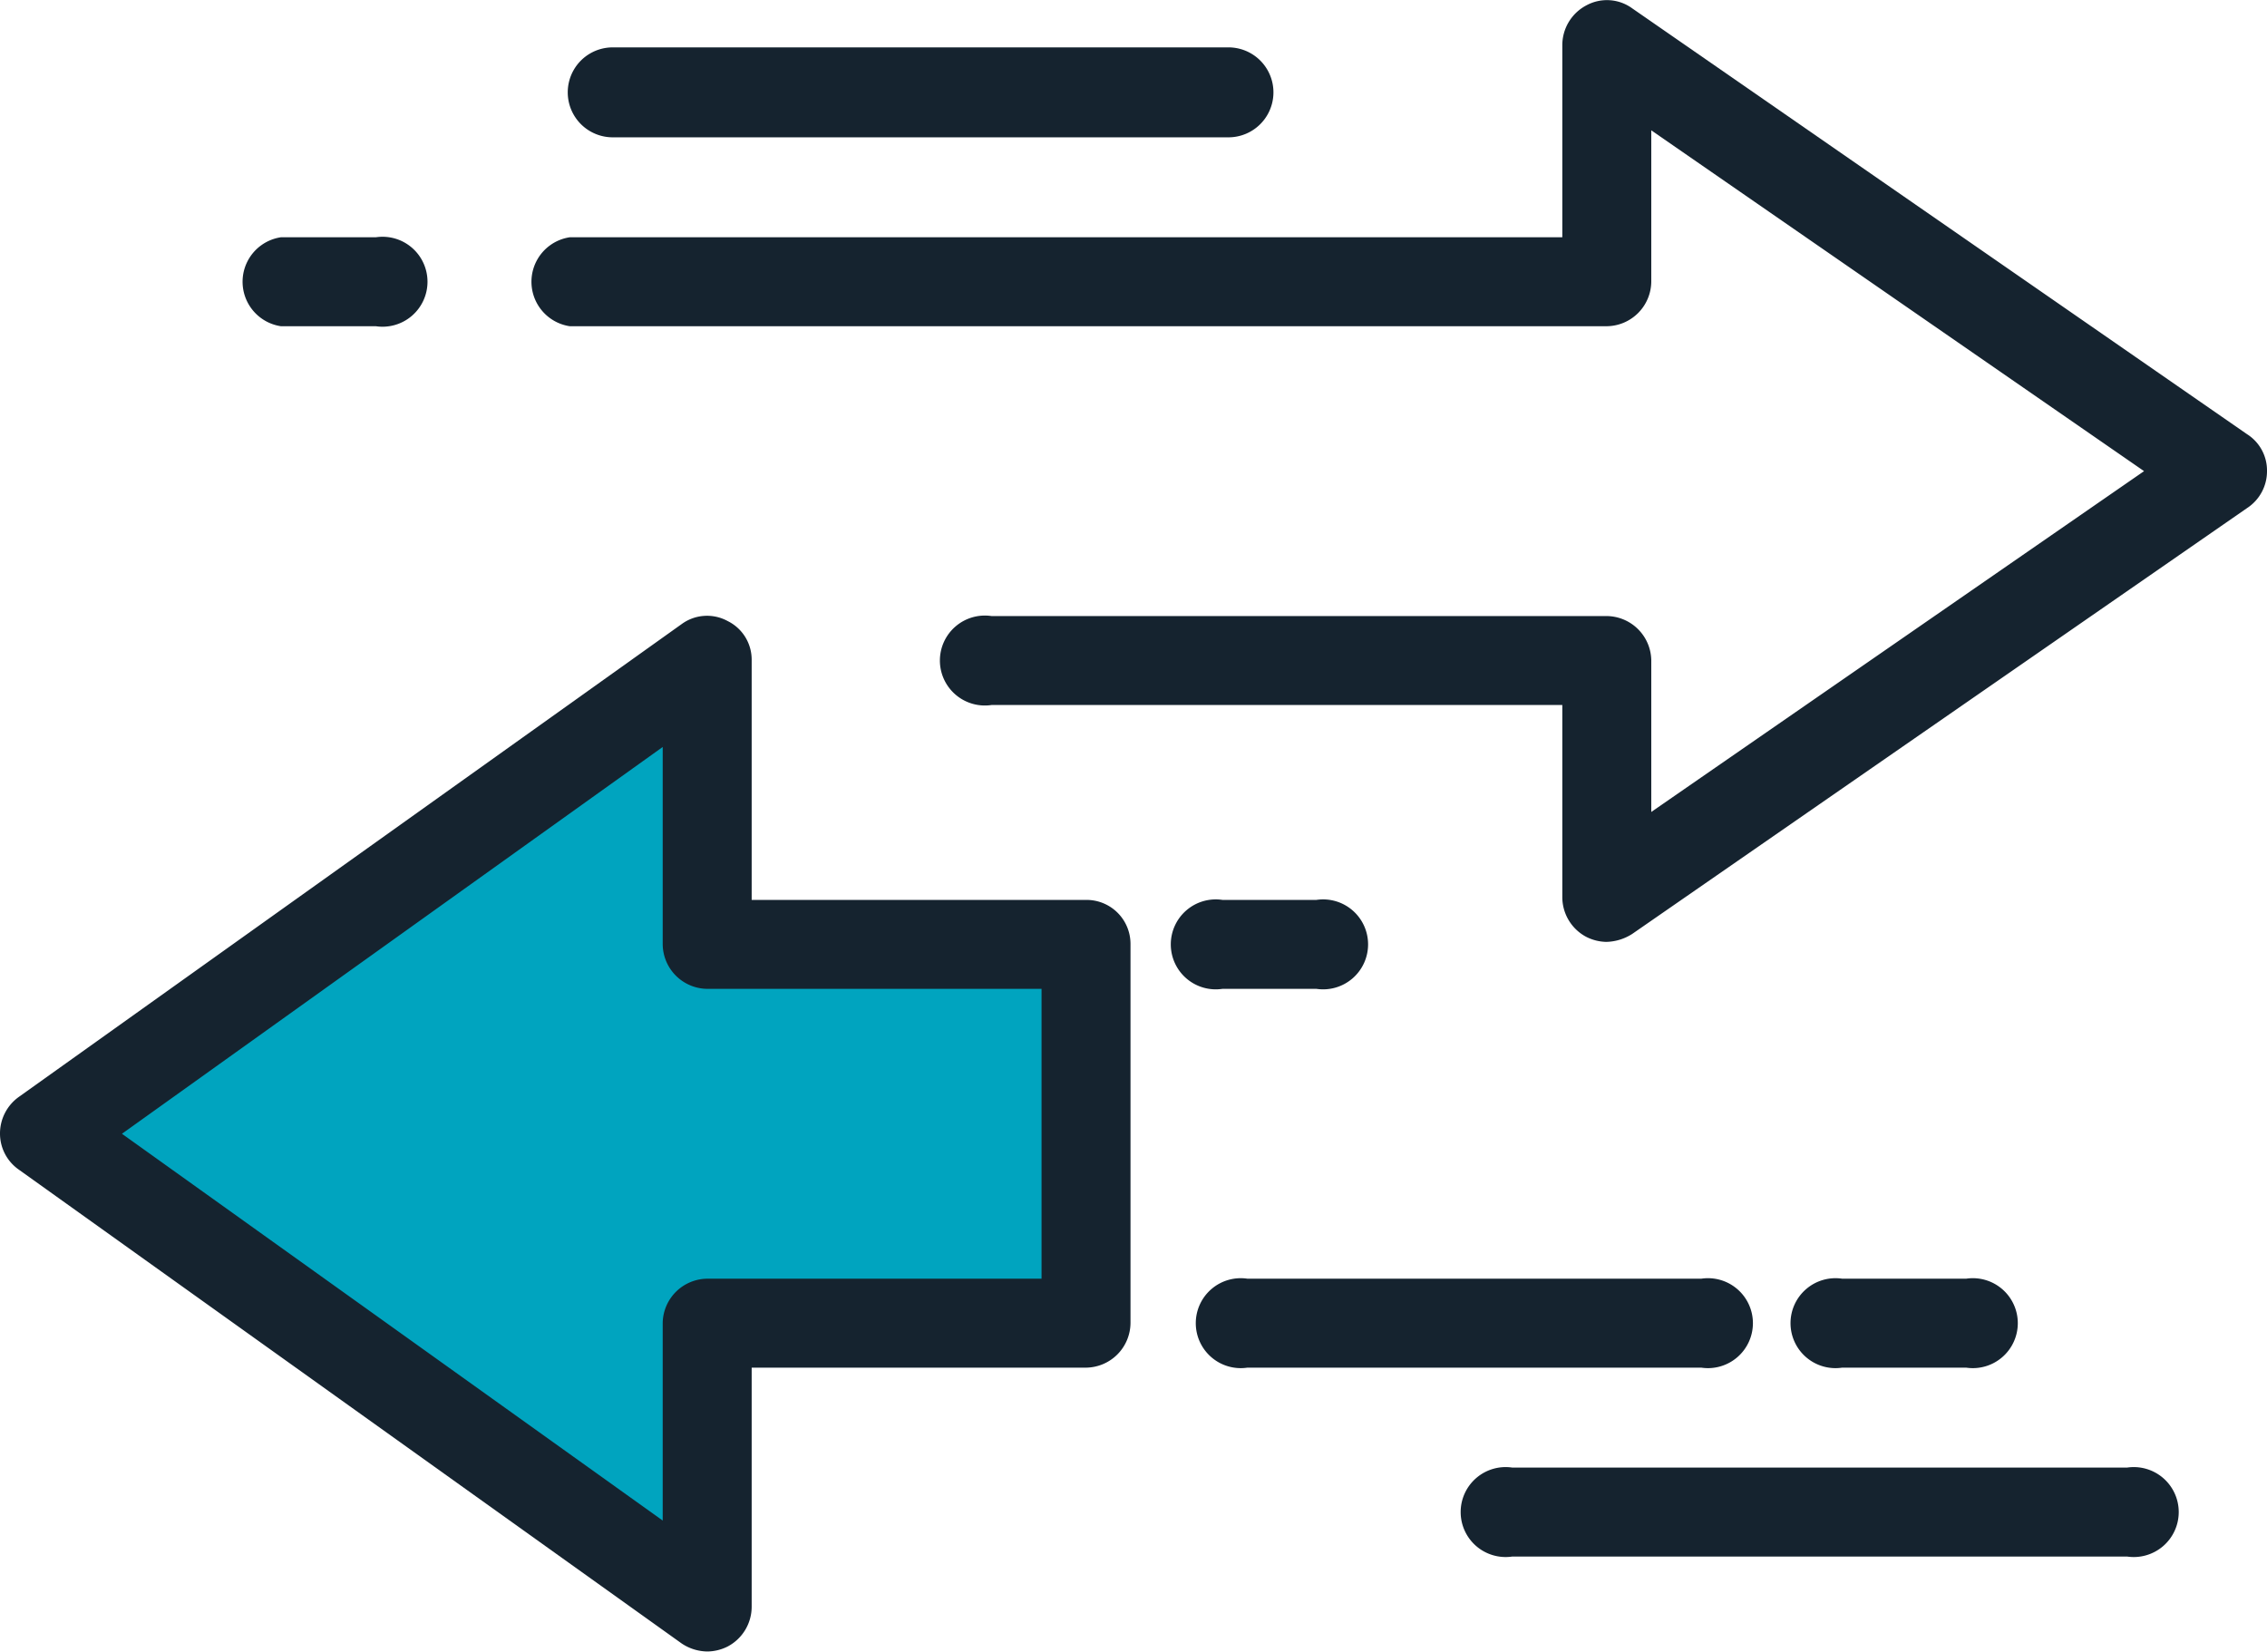
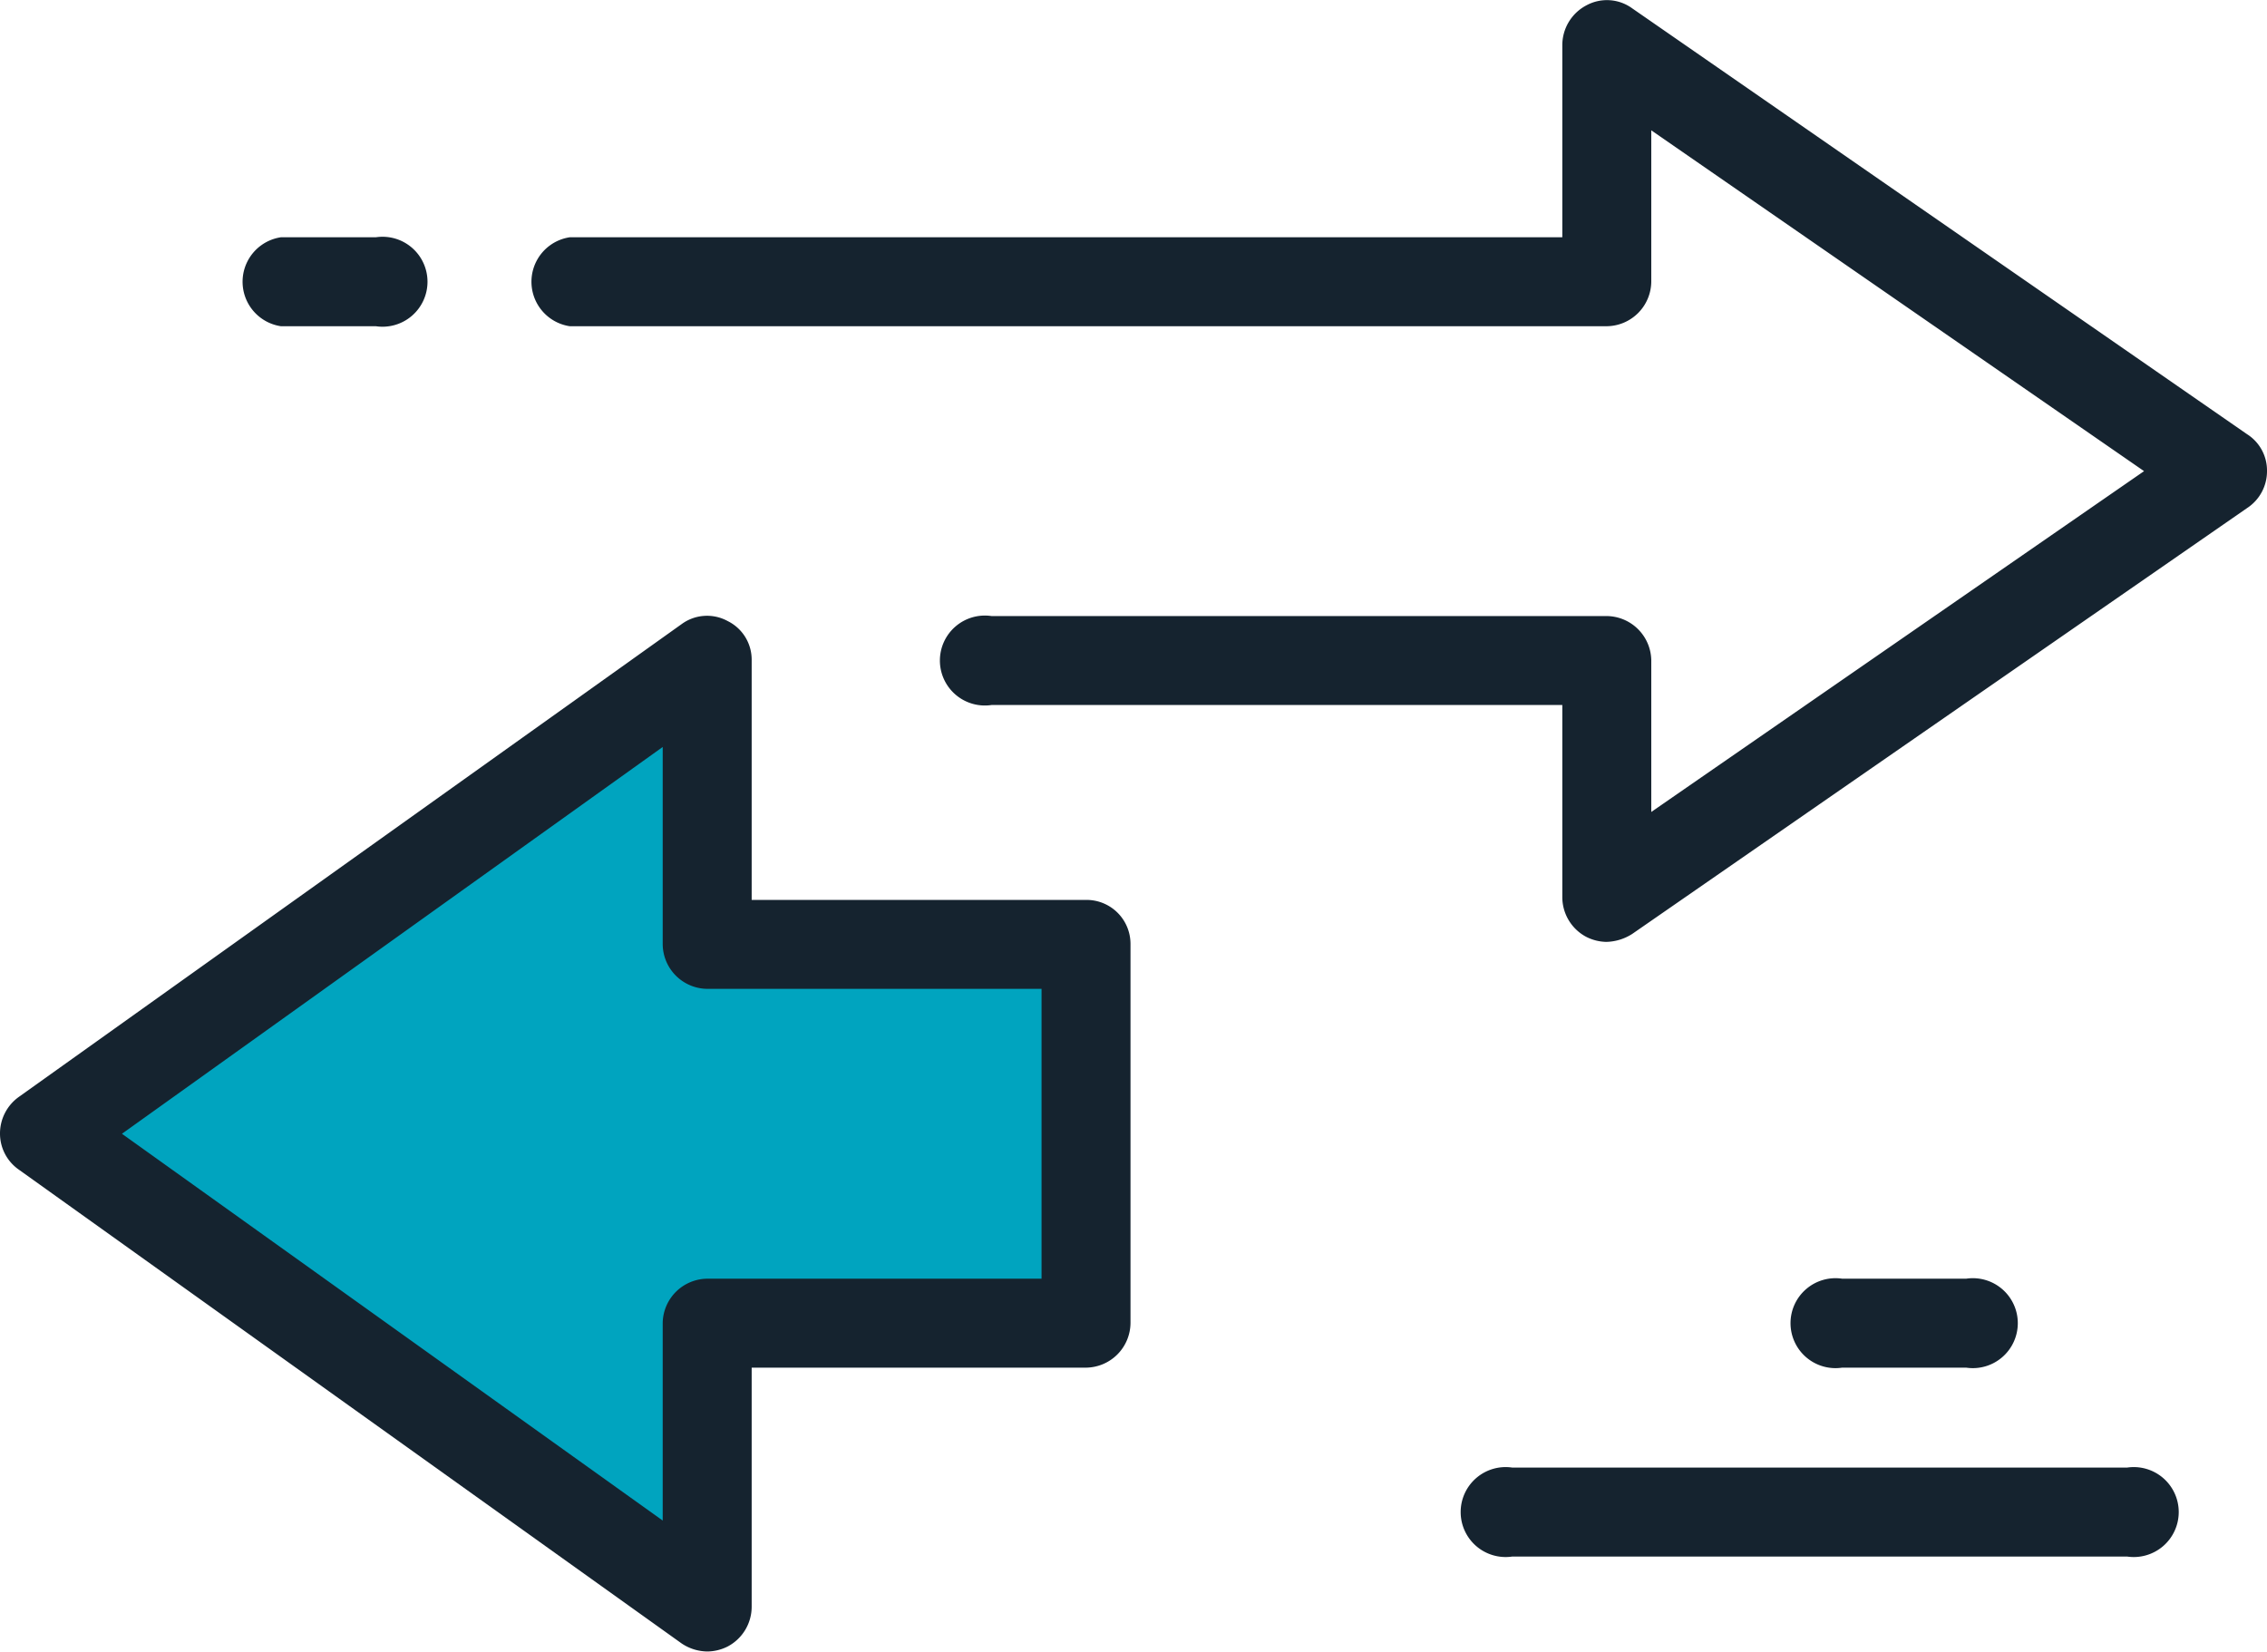
<svg xmlns="http://www.w3.org/2000/svg" id="Layer_1" data-name="Layer 1" width="80mm" height="58.3mm" viewBox="0 0 226.8 165.2">
  <defs>
    <style>
      .cls-1 {
        fill: #15232f;
      }

      .cls-2 {
        fill: #00a4bf;
      }
    </style>
  </defs>
  <g>
    <path class="cls-1" d="M160.7,94.2a4.6,4.6,0,0,1-2-.5,4.5,4.5,0,0,1-2.4-4V70.5H99.2a4.5,4.5,0,1,1,0-8.9h61.5a4.5,4.5,0,0,1,4.5,4.4V81.2l49.3-34.1L165.2,13V28.1a4.5,4.5,0,0,1-4.5,4.5H57a4.5,4.5,0,0,1,0-8.9h99.3V4.5a4.5,4.5,0,0,1,2.4-4,4.3,4.3,0,0,1,4.6.3l61.5,42.6a4.3,4.3,0,0,1,2,3.7,4.4,4.4,0,0,1-2,3.7L163.3,93.4A5,5,0,0,1,160.7,94.2Z" />
-     <path class="cls-1" d="M122.9,13.7H61.3a4.5,4.5,0,0,1,0-9h61.6a4.5,4.5,0,0,1,0,9Z" />
    <path class="cls-1" d="M37.6,32.6H28.1a4.5,4.5,0,0,1,0-8.9h9.5a4.5,4.5,0,1,1,0,8.9Z" />
    <g>
      <polygon class="cls-2" points="108.7 132.3 70.8 132.3 70.8 160.7 4.5 113.4 70.8 66 70.8 94.4 108.7 94.4 108.7 132.3" />
      <path class="cls-1" d="M70.8,165.2a4.7,4.7,0,0,1-2.6-.8L1.9,117A4.4,4.4,0,0,1,0,113.4a4.5,4.5,0,0,1,1.9-3.7L68.2,62.4a4.3,4.3,0,0,1,4.6-.3A4.3,4.3,0,0,1,75.2,66V90h33.5a4.4,4.4,0,0,1,4.4,4.4v37.9a4.5,4.5,0,0,1-4.4,4.5H75.2v23.9a4.5,4.5,0,0,1-2.4,4A4.6,4.6,0,0,1,70.8,165.2ZM12.2,113.4l54.1,38.7V132.3a4.5,4.5,0,0,1,4.5-4.4h33.4v-29H70.8a4.5,4.5,0,0,1-4.5-4.5V74.7Z" />
    </g>
-     <path class="cls-1" d="M131.7,98.9h-9.4a4.5,4.5,0,1,1,0-8.9h9.4a4.5,4.5,0,1,1,0,8.9Z" />
-     <path class="cls-1" d="M170.2,136.8H124.8a4.5,4.5,0,1,1,0-8.9h45.4a4.5,4.5,0,1,1,0,8.9Z" />
    <path class="cls-1" d="M196.7,136.8H184.3a4.5,4.5,0,1,1,0-8.9h12.4a4.5,4.5,0,1,1,0,8.9Z" />
    <path class="cls-1" d="M212.8,155.7H151.3a4.5,4.5,0,1,1,0-8.9h61.5a4.5,4.5,0,1,1,0,8.9Z" />
  </g>
</svg>